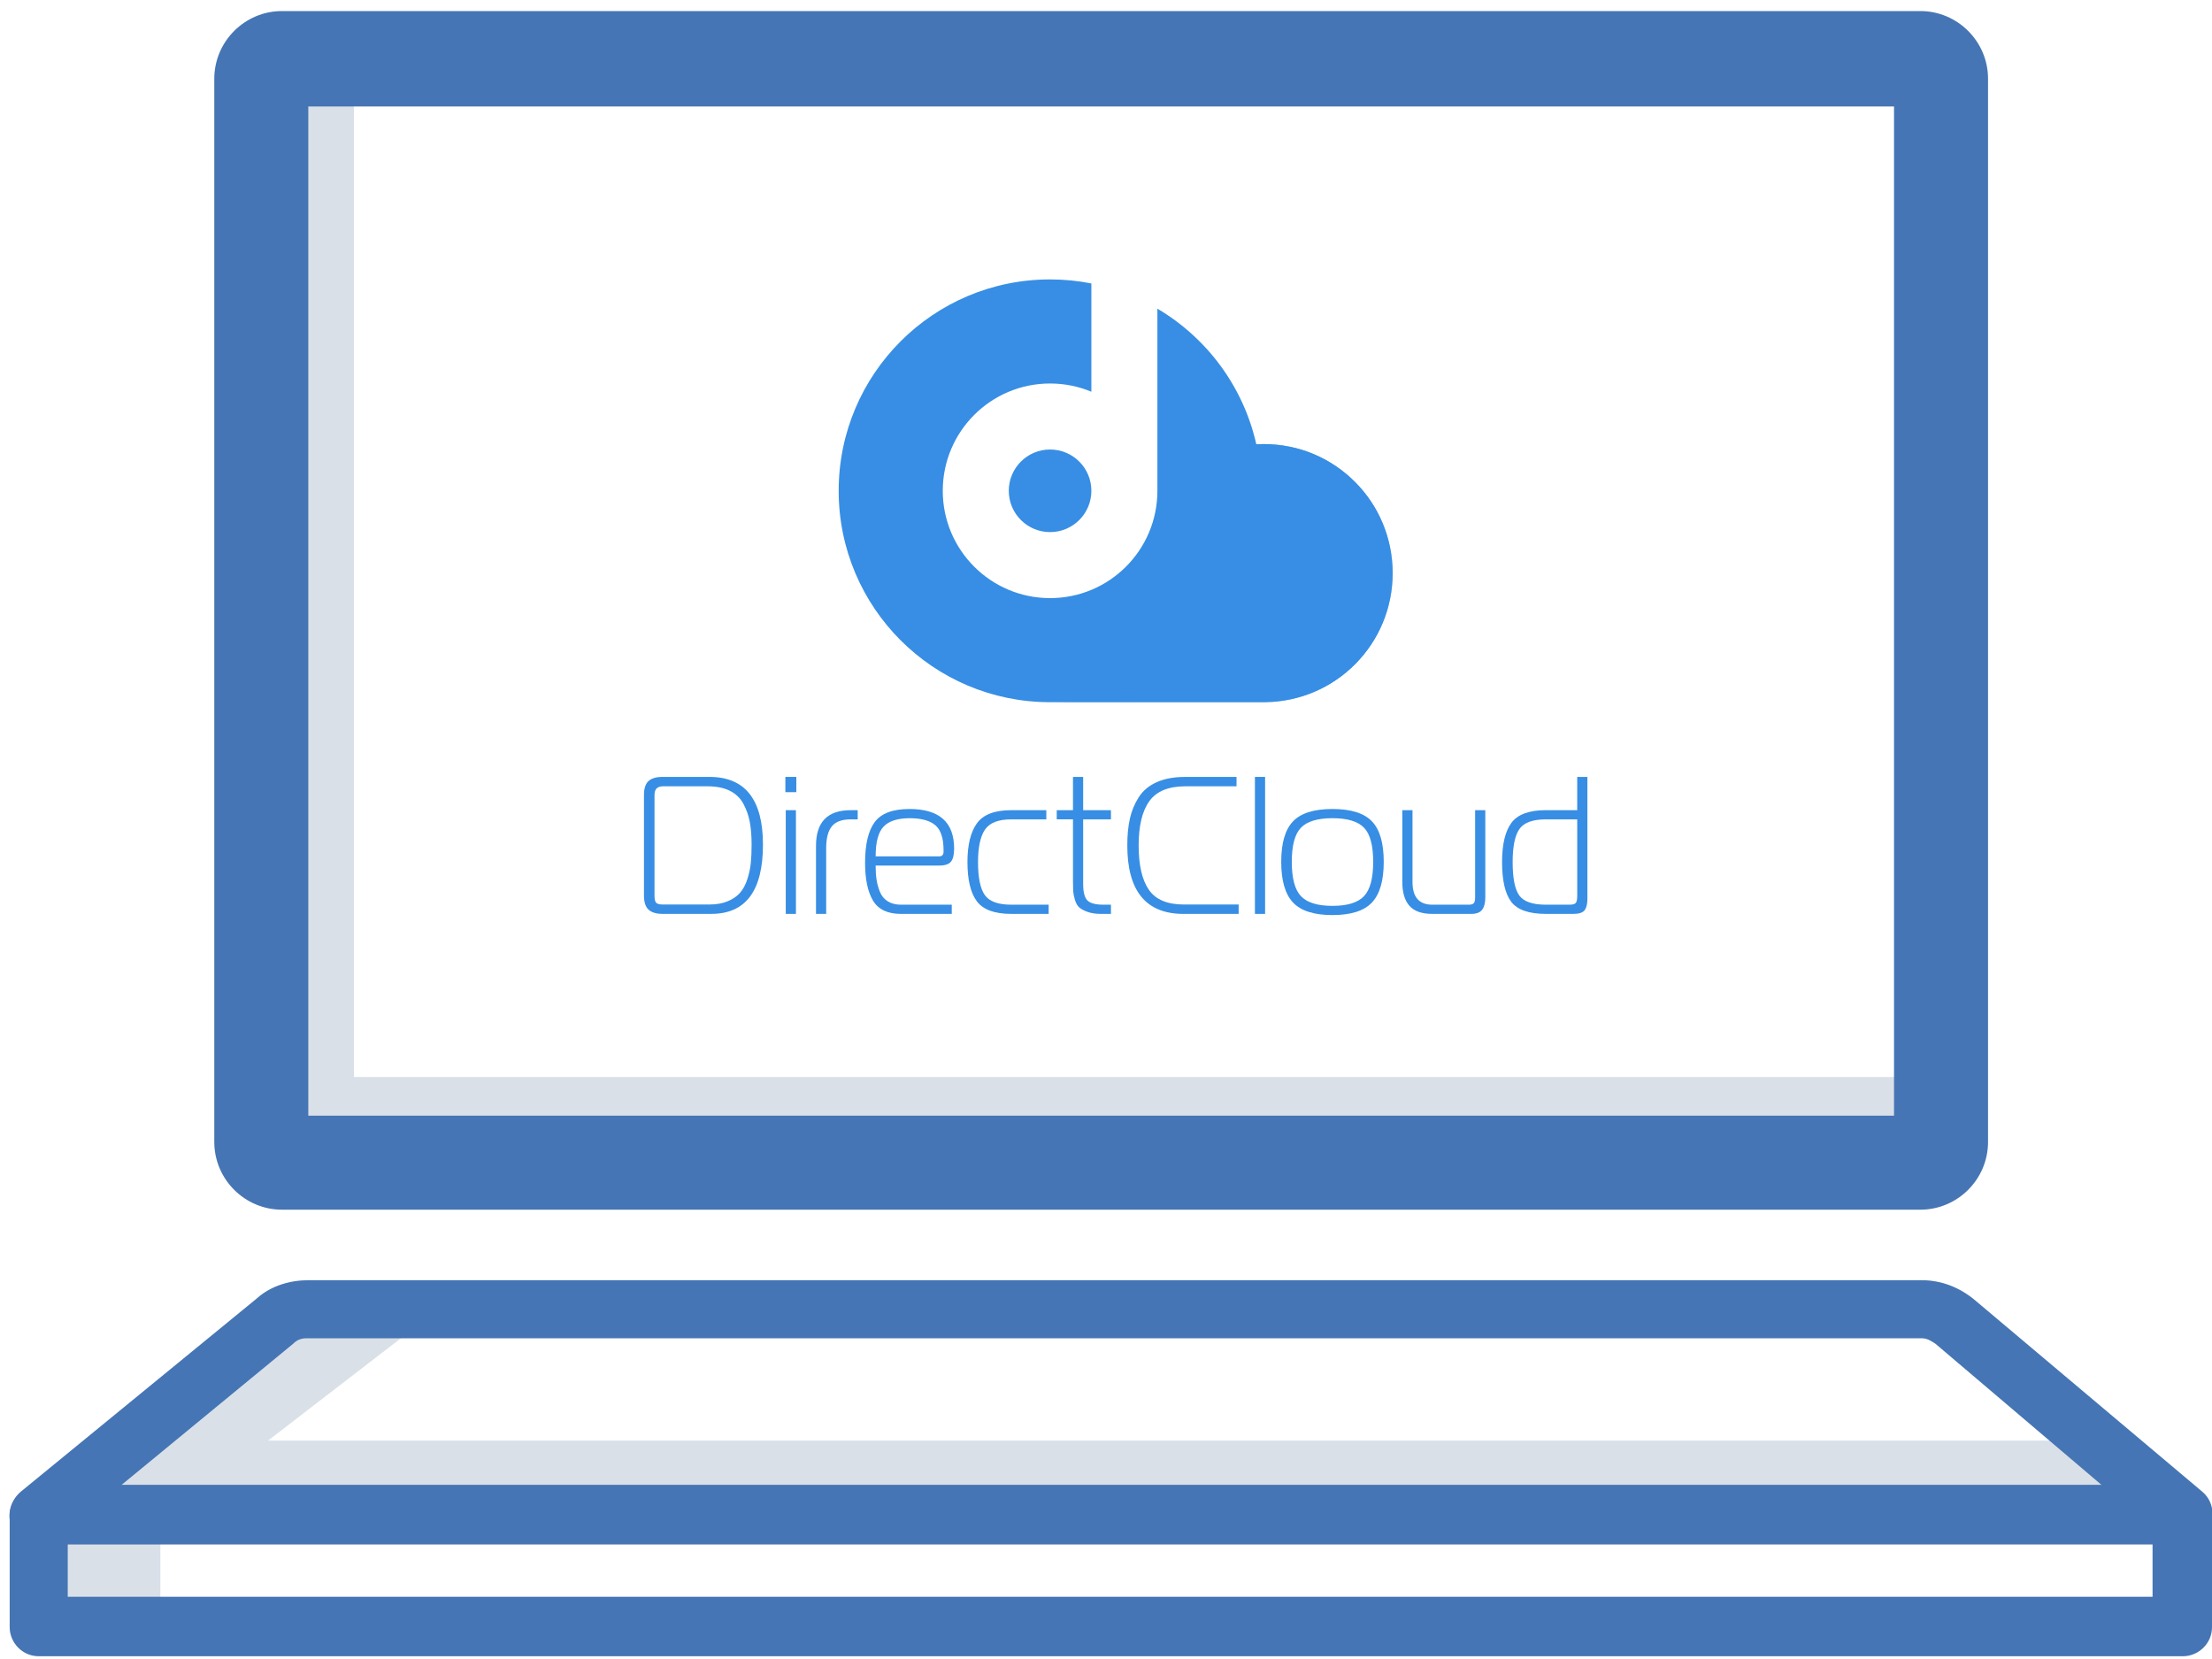
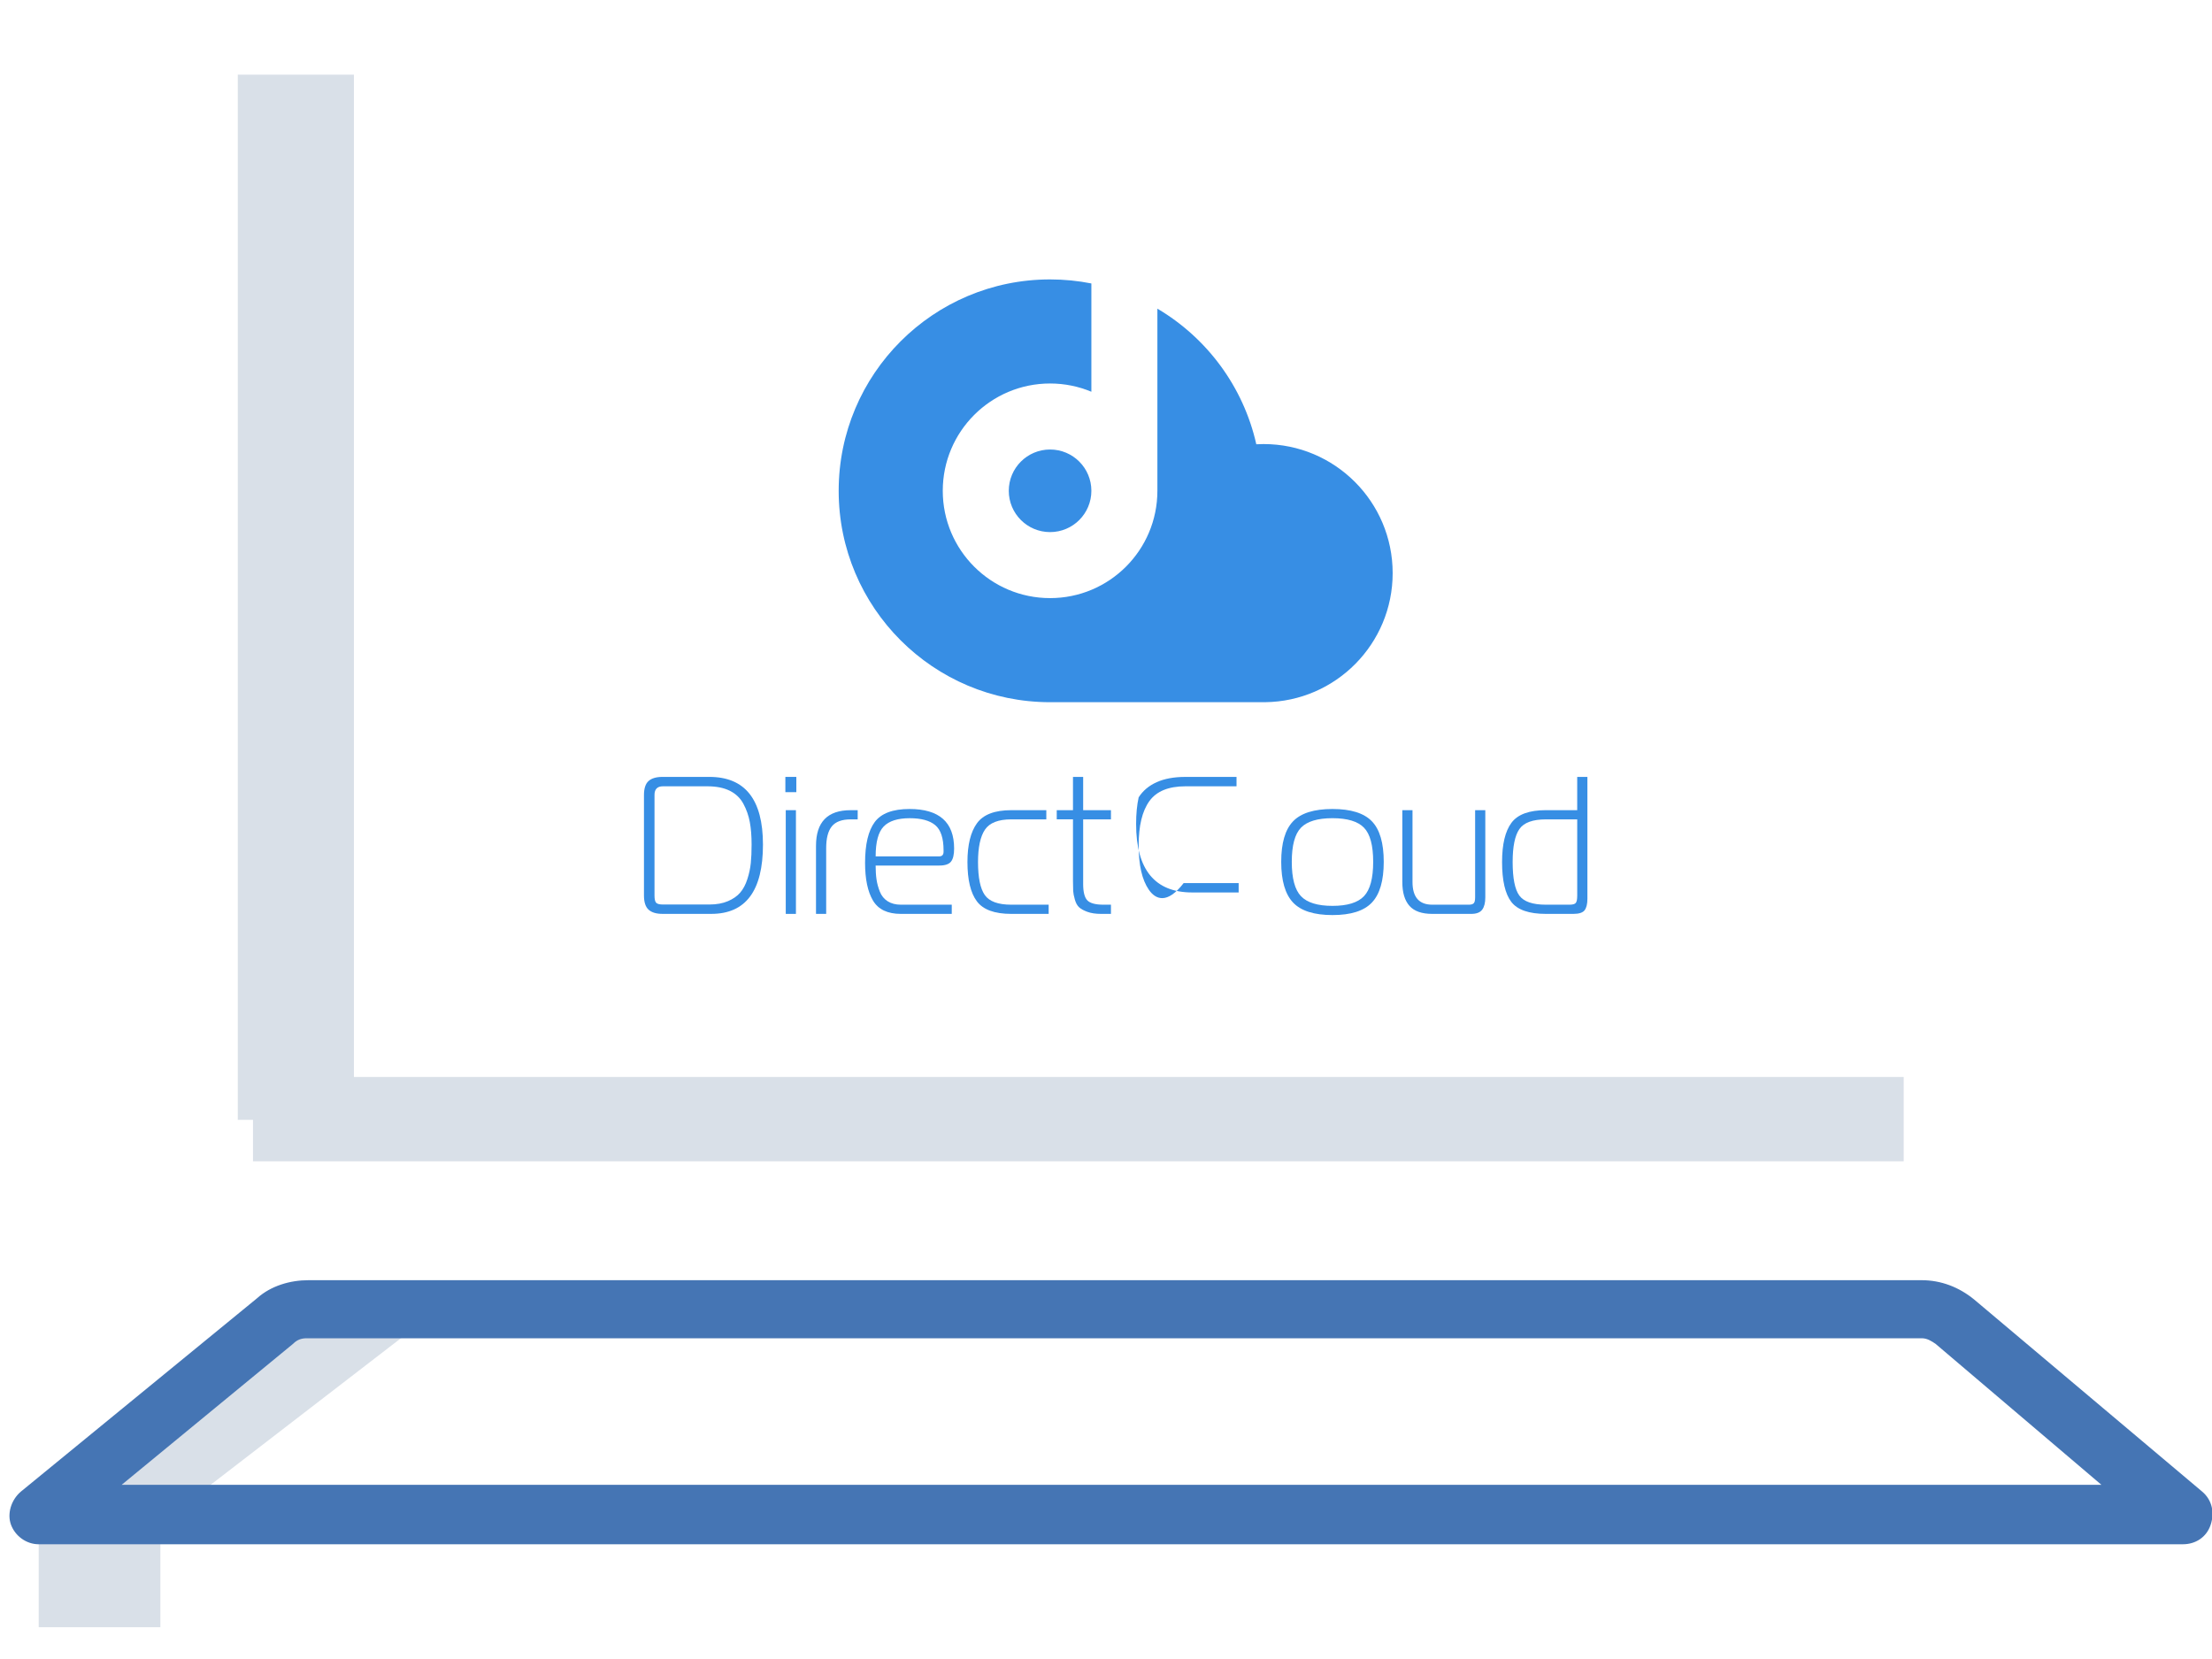
<svg xmlns="http://www.w3.org/2000/svg" version="1.1" id="レイヤー_1" x="0px" y="0px" viewBox="0 0 160 120" style="enable-background:new 0 0 160 120;" xml:space="preserve">
  <style type="text/css">
	.st0{fill:#D9E0E8;}
	.st1{fill:#4575B4;}
	.st2{fill-rule:evenodd;clip-rule:evenodd;fill:#378EE4;}
	.st3{filter:url(#Adobe_OpacityMaskFilter);}
	.st4{fill:url(#SVGID_2_);}
	.st5{mask:url(#SVGID_1_);fill-rule:evenodd;clip-rule:evenodd;fill:#378EE4;}
	.st6{fill:#378EE4;}
</style>
  <rect x="18.3" y="77.9" class="st0" width="119.4" height="6.1" />
-   <rect x="9.4" y="104.2" class="st0" width="142.6" height="4.8" />
  <polygon class="st0" points="24.8,93.1 2.8,110 2.8,117.7 11.6,117.7 11.6,110.2   33.8,93.1 " />
  <rect x="17.2" y="5.4" class="st0" width="8.4" height="75.6" />
-   <path class="st1" d="M137,7.7v73H22.3v-73H137 M138.9,0.8H20.4C17.7,0.8,15.5,3,15.5,5.7  v76.9C15.5,85.3,17.7,87.5,20.4,87.5h118.5c2.7,0,4.9-2.2,4.9-4.9  V5.7C143.8,3,141.6,0.8,138.9,0.8L138.9,0.8z" />
  <path class="st1" d="M157.9,111.7H2.8c-0.9,0-1.7-0.6-2-1.4s0-1.8,0.7-2.4l17.1-14  c1-0.9,2.4-1.3,3.7-1.3H139c1.4,0,2.7,0.5,3.8,1.4l16.5,13.9  c0.7,0.6,0.9,1.5,0.6,2.4S158.8,111.7,157.9,111.7z M8.8,107.4  H152l-12-10.2c-0.3-0.2-0.6-0.4-1-0.4H22.2  c-0.4,0-0.7,0.1-1,0.4L8.8,107.4z" />
-   <path class="st1" d="M157.9,119.8H2.8c-1.2,0-2.1-1-2.1-2.1v-8.1  c0-1.2,1-2.1,2.1-2.1h155.1c1.2,0,2.1,1,2.1,2.1v8.1  C160,118.9,159,119.8,157.9,119.8z M4.9,115.5h150.8v-3.8H4.9V115.5z" />
  <g>
    <g>
      <path class="st2" d="M75.955,32.514c1.65,0,2.987,1.337,2.987,2.987    c0,1.65-1.337,2.987-2.987,2.987c-1.65,0-2.987-1.337-2.987-2.987    C72.968,33.852,74.305,32.514,75.955,32.514 M75.955,20.211    c1.022,0,2.021,0.1,2.987,0.292v7.832c-0.919-0.384-1.929-0.596-2.987-0.596    c-4.287,0-7.762,3.475-7.762,7.762s3.475,7.762,7.762,7.762    c4.287,0,7.762-3.475,7.762-7.762V22.326c3.576,2.112,6.218,5.638,7.155,9.809    c0.175-0.01,0.35-0.015,0.527-0.015c5.156,0,9.336,4.18,9.336,9.336    c0,5.119-4.12,9.275-9.224,9.335l-0.001,0.001h-0.111H75.955    c-8.445,0-15.291-6.846-15.291-15.29C60.664,27.057,67.51,20.211,75.955,20.211z" />
      <defs>
        <filter id="Adobe_OpacityMaskFilter" filterUnits="userSpaceOnUse" x="75.955" y="32.119" width="24.78" height="18.673">
          <feColorMatrix type="matrix" values="1 0 0 0 0  0 1 0 0 0  0 0 1 0 0  0 0 0 1 0" />
        </filter>
      </defs>
      <mask maskUnits="userSpaceOnUse" x="75.955" y="32.119" width="24.78" height="18.673" id="SVGID_1_">
        <g class="st3">
          <linearGradient id="SVGID_2_" gradientUnits="userSpaceOnUse" x1="-188.938" y1="270.506" x2="-177.06" y2="293.258" gradientTransform="matrix(1 0 0 1 267.335 -248.107)">
            <stop offset="0" style="stop-color:#FFFFFF" />
            <stop offset="1" style="stop-color:#000000" />
          </linearGradient>
-           <rect x="75.955" y="32.119" class="st4" width="24.78" height="18.673" />
        </g>
      </mask>
      <path class="st5" d="M90.873,32.134c0.244,1.083,0.372,2.21,0.372,3.367    c0,8.444-6.846,15.29-15.289,15.291h15.444l0.112-0.002    c5.104-0.06,9.224-4.216,9.224-9.335c0-5.156-4.18-9.337-9.336-9.337    C91.222,32.119,91.047,32.124,90.873,32.134" />
    </g>
    <g>
      <g>
        <path class="st6" d="M51.308,56.195h-3.383c-0.453,0-0.79,0.099-1.012,0.297     c-0.222,0.198-0.333,0.538-0.333,1.019v7.262c0,0.481,0.111,0.824,0.333,1.026     c0.222,0.203,0.559,0.304,1.012,0.304h3.525c2.491,0,3.737-1.67,3.737-5.011     C55.186,57.828,53.893,56.195,51.308,56.195z M54.365,61.093     c0,0.51-0.019,0.953-0.057,1.331c-0.038,0.378-0.12,0.764-0.248,1.161     c-0.127,0.396-0.3,0.722-0.517,0.977c-0.217,0.255-0.514,0.462-0.892,0.623     c-0.378,0.16-0.826,0.241-1.345,0.241h-3.355     c-0.255,0-0.42-0.045-0.496-0.135c-0.076-0.089-0.113-0.262-0.113-0.517V57.498     c0-0.415,0.203-0.623,0.609-0.623h3.213c0.651,0,1.194,0.108,1.628,0.325     c0.434,0.217,0.762,0.533,0.984,0.949c0.222,0.415,0.375,0.854,0.46,1.316     C54.323,59.928,54.365,60.47,54.365,61.093z" />
        <rect x="56.836" y="58.602" class="st6" width="0.736" height="7.502" />
        <rect x="56.808" y="56.195" class="st6" width="0.793" height="1.104" />
        <path class="st6" d="M59.024,61.178v4.926h0.736v-4.756     c0-0.717,0.137-1.243,0.41-1.578c0.274-0.335,0.727-0.502,1.359-0.502h0.51     v-0.665h-0.51C59.859,58.602,59.024,59.46,59.024,61.178z" />
        <path class="st6" d="M68.788,62.324c0.151-0.189,0.226-0.505,0.226-0.948     c0-1.906-1.076-2.859-3.227-2.859c-1.208,0-2.045,0.314-2.513,0.941     c-0.467,0.628-0.701,1.611-0.701,2.951c0,1.18,0.191,2.09,0.573,2.732     c0.382,0.642,1.054,0.963,2.017,0.963h3.68v-0.665h-3.68     c-0.377,0-0.696-0.083-0.955-0.248c-0.259-0.165-0.448-0.396-0.566-0.694     c-0.118-0.297-0.198-0.592-0.241-0.885c-0.043-0.293-0.064-0.628-0.064-1.005     h4.601C68.354,62.608,68.637,62.513,68.788,62.324z M63.918,59.784     c0.387-0.401,1.015-0.601,1.883-0.601c0.83,0,1.446,0.168,1.847,0.502     c0.401,0.335,0.602,0.941,0.602,1.819v0.099c0,0.226-0.104,0.34-0.311,0.34     h-4.601C63.338,60.904,63.531,60.185,63.918,59.784z" />
        <path class="st6" d="M71.231,64.738c-0.326-0.467-0.488-1.262-0.488-2.385     c0-1.066,0.168-1.847,0.502-2.343c0.335-0.496,0.97-0.743,1.904-0.743h2.534     v-0.665h-2.534c-1.199,0-2.027,0.316-2.484,0.948     c-0.458,0.632-0.687,1.567-0.687,2.803c0,1.283,0.226,2.229,0.679,2.838     c0.453,0.609,1.283,0.913,2.491,0.913h2.704v-0.665h-2.704     C72.196,65.439,71.557,65.205,71.231,64.738z" />
        <path class="st6" d="M78.348,56.195h-0.736v2.406h-1.175v0.665h1.175v4.459     c0,0.321,0.005,0.561,0.014,0.722c0.009,0.16,0.049,0.366,0.12,0.616     c0.071,0.25,0.172,0.436,0.304,0.559c0.132,0.123,0.333,0.234,0.602,0.333     c0.269,0.099,0.601,0.149,0.998,0.149h0.708v-0.665h-0.538     c-0.576,0-0.965-0.104-1.168-0.311c-0.203-0.208-0.304-0.604-0.304-1.189v-4.671     h2.01v-0.665h-2.01V56.195z" />
-         <path class="st6" d="M83.098,64.356c-0.491-0.712-0.736-1.781-0.736-3.206     c0-1.416,0.257-2.482,0.772-3.199c0.514-0.717,1.385-1.076,2.612-1.076h3.695     v-0.679H85.745c-0.821,0-1.515,0.127-2.081,0.382     c-0.566,0.255-1,0.621-1.302,1.097c-0.302,0.477-0.514,0.993-0.637,1.55     c-0.123,0.557-0.184,1.199-0.184,1.925c0,3.303,1.354,4.954,4.063,4.954H89.595     v-0.679h-3.978C84.428,65.425,83.588,65.068,83.098,64.356z" />
-         <rect x="90.772" y="56.195" class="st6" width="0.736" height="9.909" />
+         <path class="st6" d="M83.098,64.356c-0.491-0.712-0.736-1.781-0.736-3.206     c0-1.416,0.257-2.482,0.772-3.199c0.514-0.717,1.385-1.076,2.612-1.076h3.695     v-0.679H85.745c-0.821,0-1.515,0.127-2.081,0.382     c-0.566,0.255-1,0.621-1.302,1.097c-0.123,0.557-0.184,1.199-0.184,1.925c0,3.303,1.354,4.954,4.063,4.954H89.595     v-0.679h-3.978C84.428,65.425,83.588,65.068,83.098,64.356z" />
        <path class="st6" d="M96.382,58.517c-1.331,0-2.282,0.297-2.852,0.892     c-0.571,0.595-0.856,1.571-0.856,2.93c0,1.359,0.286,2.34,0.856,2.944     c0.571,0.604,1.522,0.906,2.852,0.906c1.331,0,2.281-0.302,2.852-0.906     c0.571-0.604,0.856-1.585,0.856-2.944c0-1.359-0.285-2.336-0.856-2.93     C98.663,58.814,97.713,58.517,96.382,58.517z M98.661,64.823     c-0.444,0.467-1.203,0.701-2.279,0.701c-1.076,0-1.835-0.234-2.279-0.701     c-0.444-0.467-0.665-1.295-0.665-2.484s0.222-2.012,0.665-2.47     c0.444-0.458,1.203-0.687,2.279-0.687c1.076,0,1.835,0.229,2.279,0.687     c0.444,0.458,0.665,1.281,0.665,2.47S99.104,64.356,98.661,64.823z" />
        <path class="st6" d="M106.7,64.901c0,0.227-0.035,0.373-0.106,0.439     c-0.071,0.066-0.186,0.099-0.347,0.099h-2.647c-0.953,0-1.43-0.547-1.43-1.642     v-5.195h-0.736v5.195c0,0.764,0.172,1.34,0.517,1.727     c0.344,0.387,0.894,0.58,1.649,0.58h2.817c0.377,0,0.642-0.101,0.793-0.304     c0.151-0.203,0.226-0.498,0.226-0.885v-6.313h-0.736V64.901z" />
        <path class="st6" d="M114.084,56.195v2.406h-2.265c-1.208,0-2.038,0.304-2.491,0.913     c-0.453,0.609-0.679,1.555-0.679,2.838c0,1.34,0.222,2.3,0.665,2.881     c0.444,0.58,1.279,0.871,2.506,0.871h1.982c0.415,0,0.689-0.09,0.821-0.269     c0.132-0.179,0.198-0.453,0.198-0.821v-8.819H114.084z M114.084,64.802     c0,0.245-0.033,0.413-0.099,0.503c-0.066,0.09-0.222,0.134-0.467,0.134h-1.698     c-0.963,0-1.604-0.222-1.925-0.665c-0.321-0.443-0.481-1.25-0.481-2.421     c0-1.123,0.163-1.918,0.488-2.385c0.325-0.467,0.965-0.701,1.918-0.701h2.265     V64.802z" />
      </g>
    </g>
  </g>
</svg>